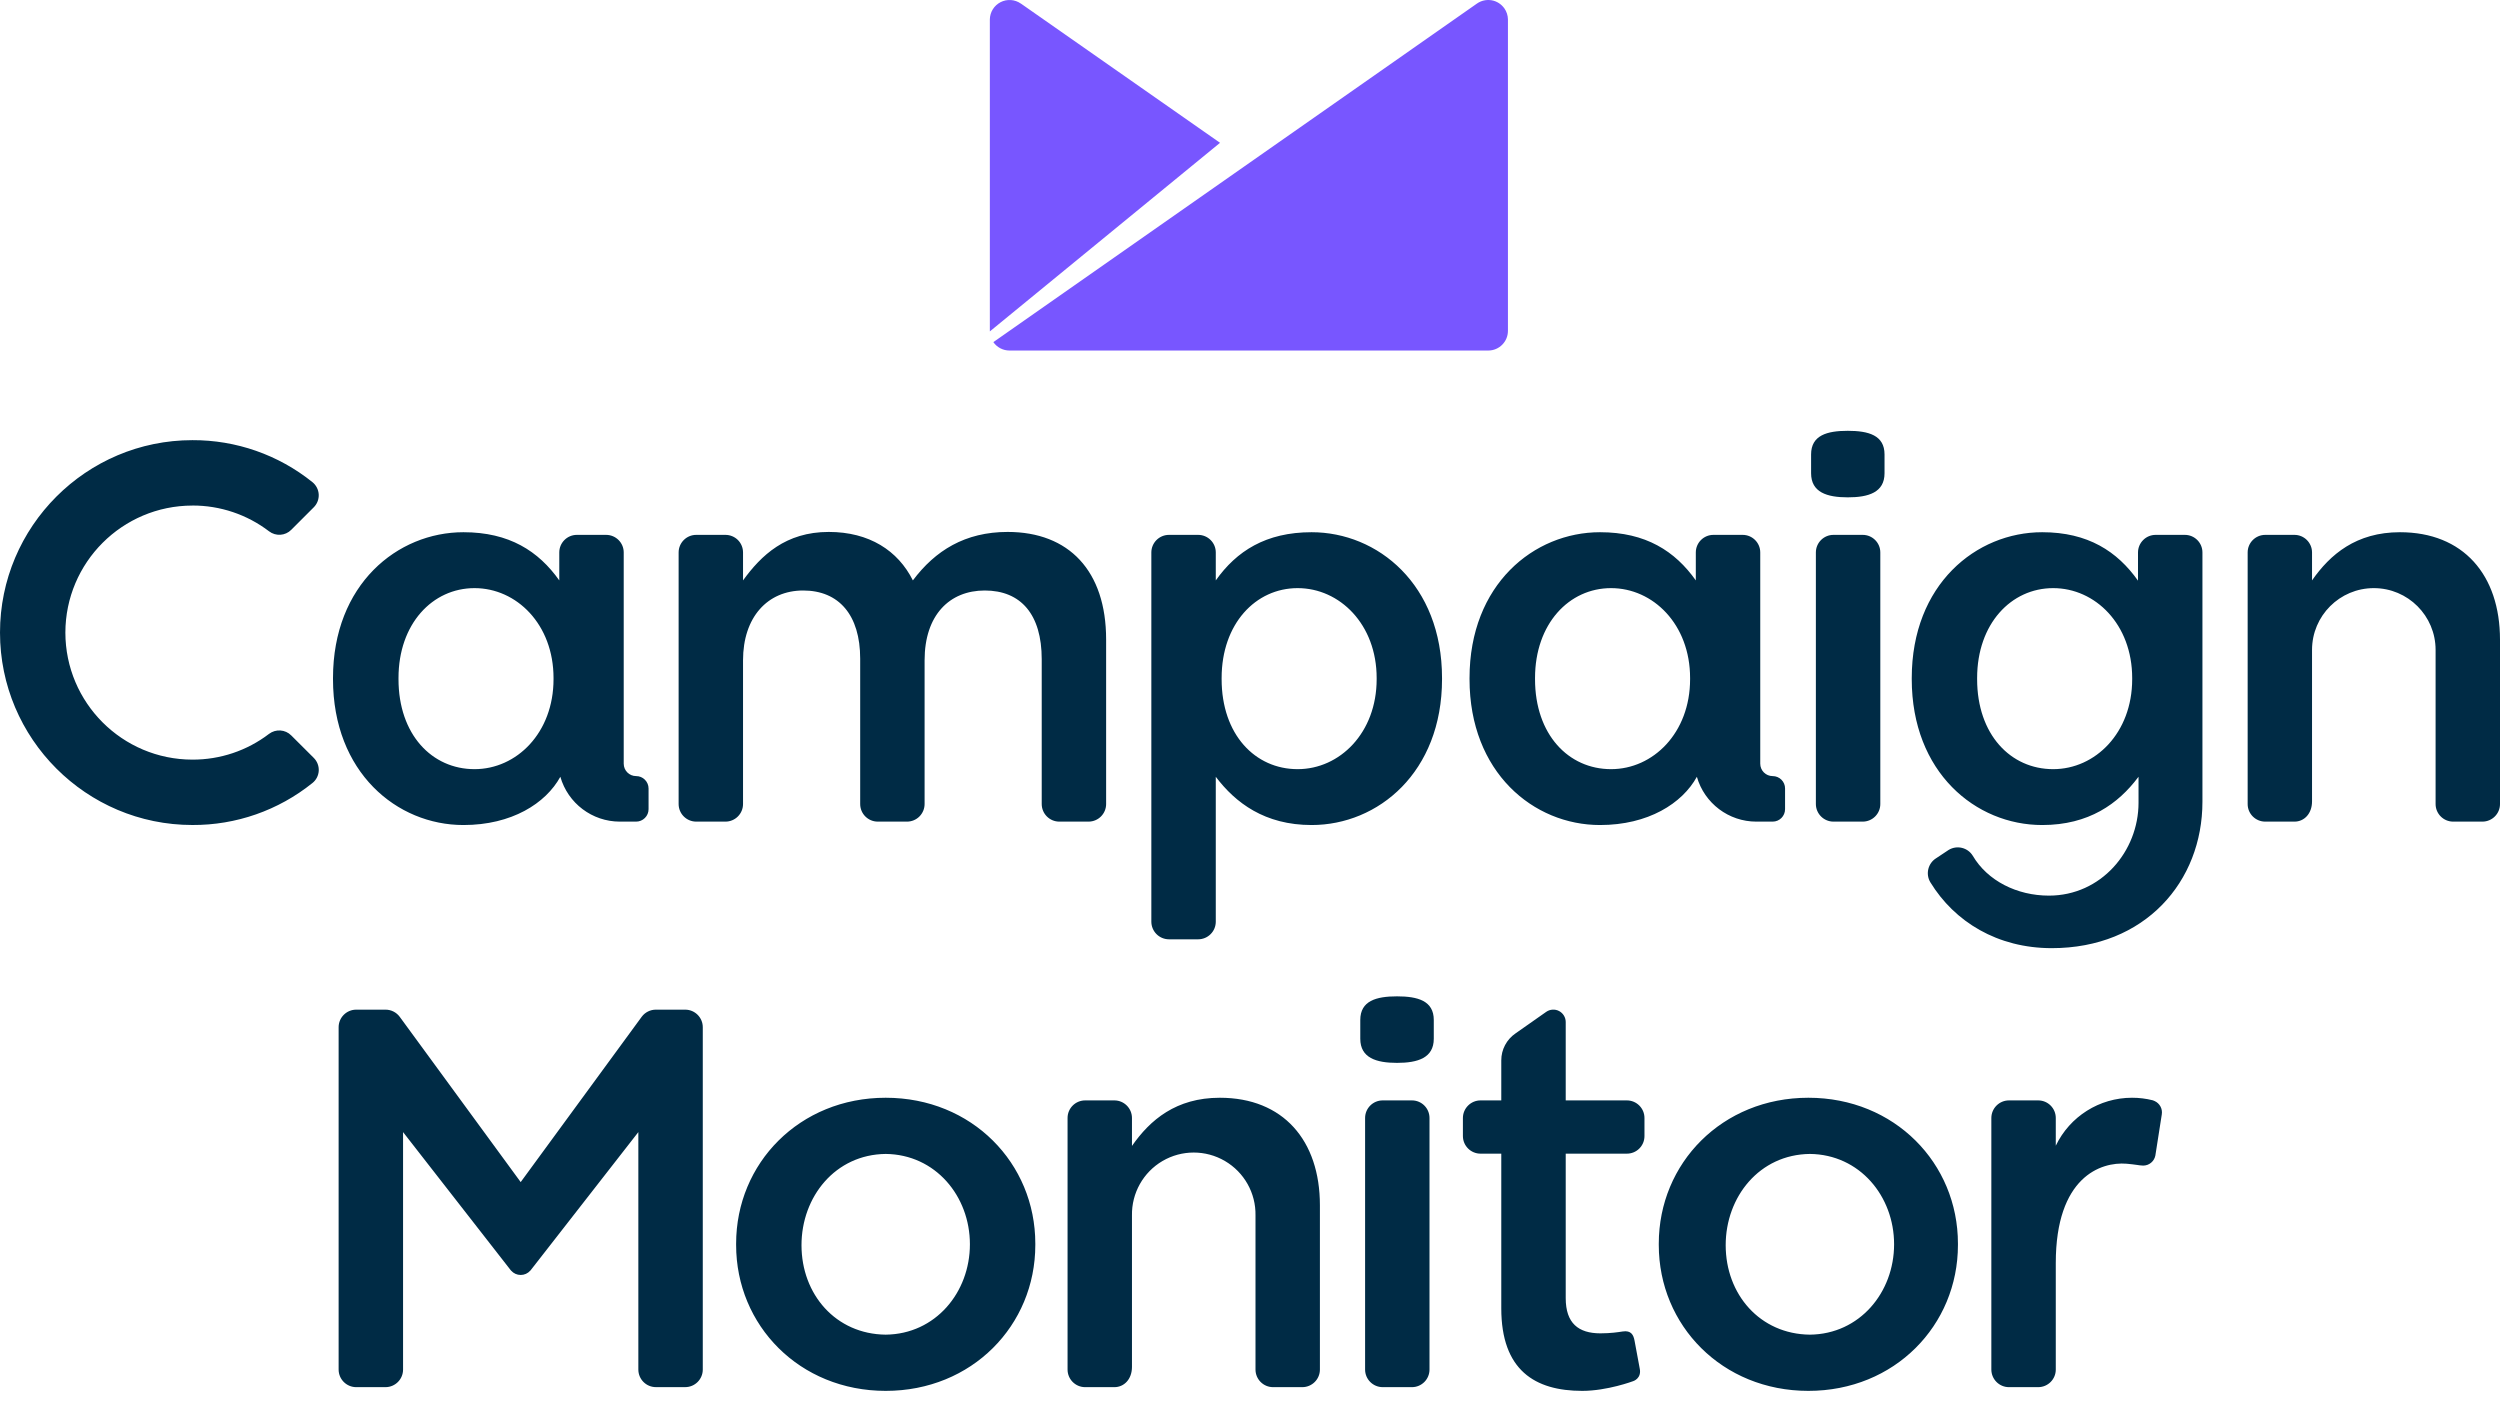
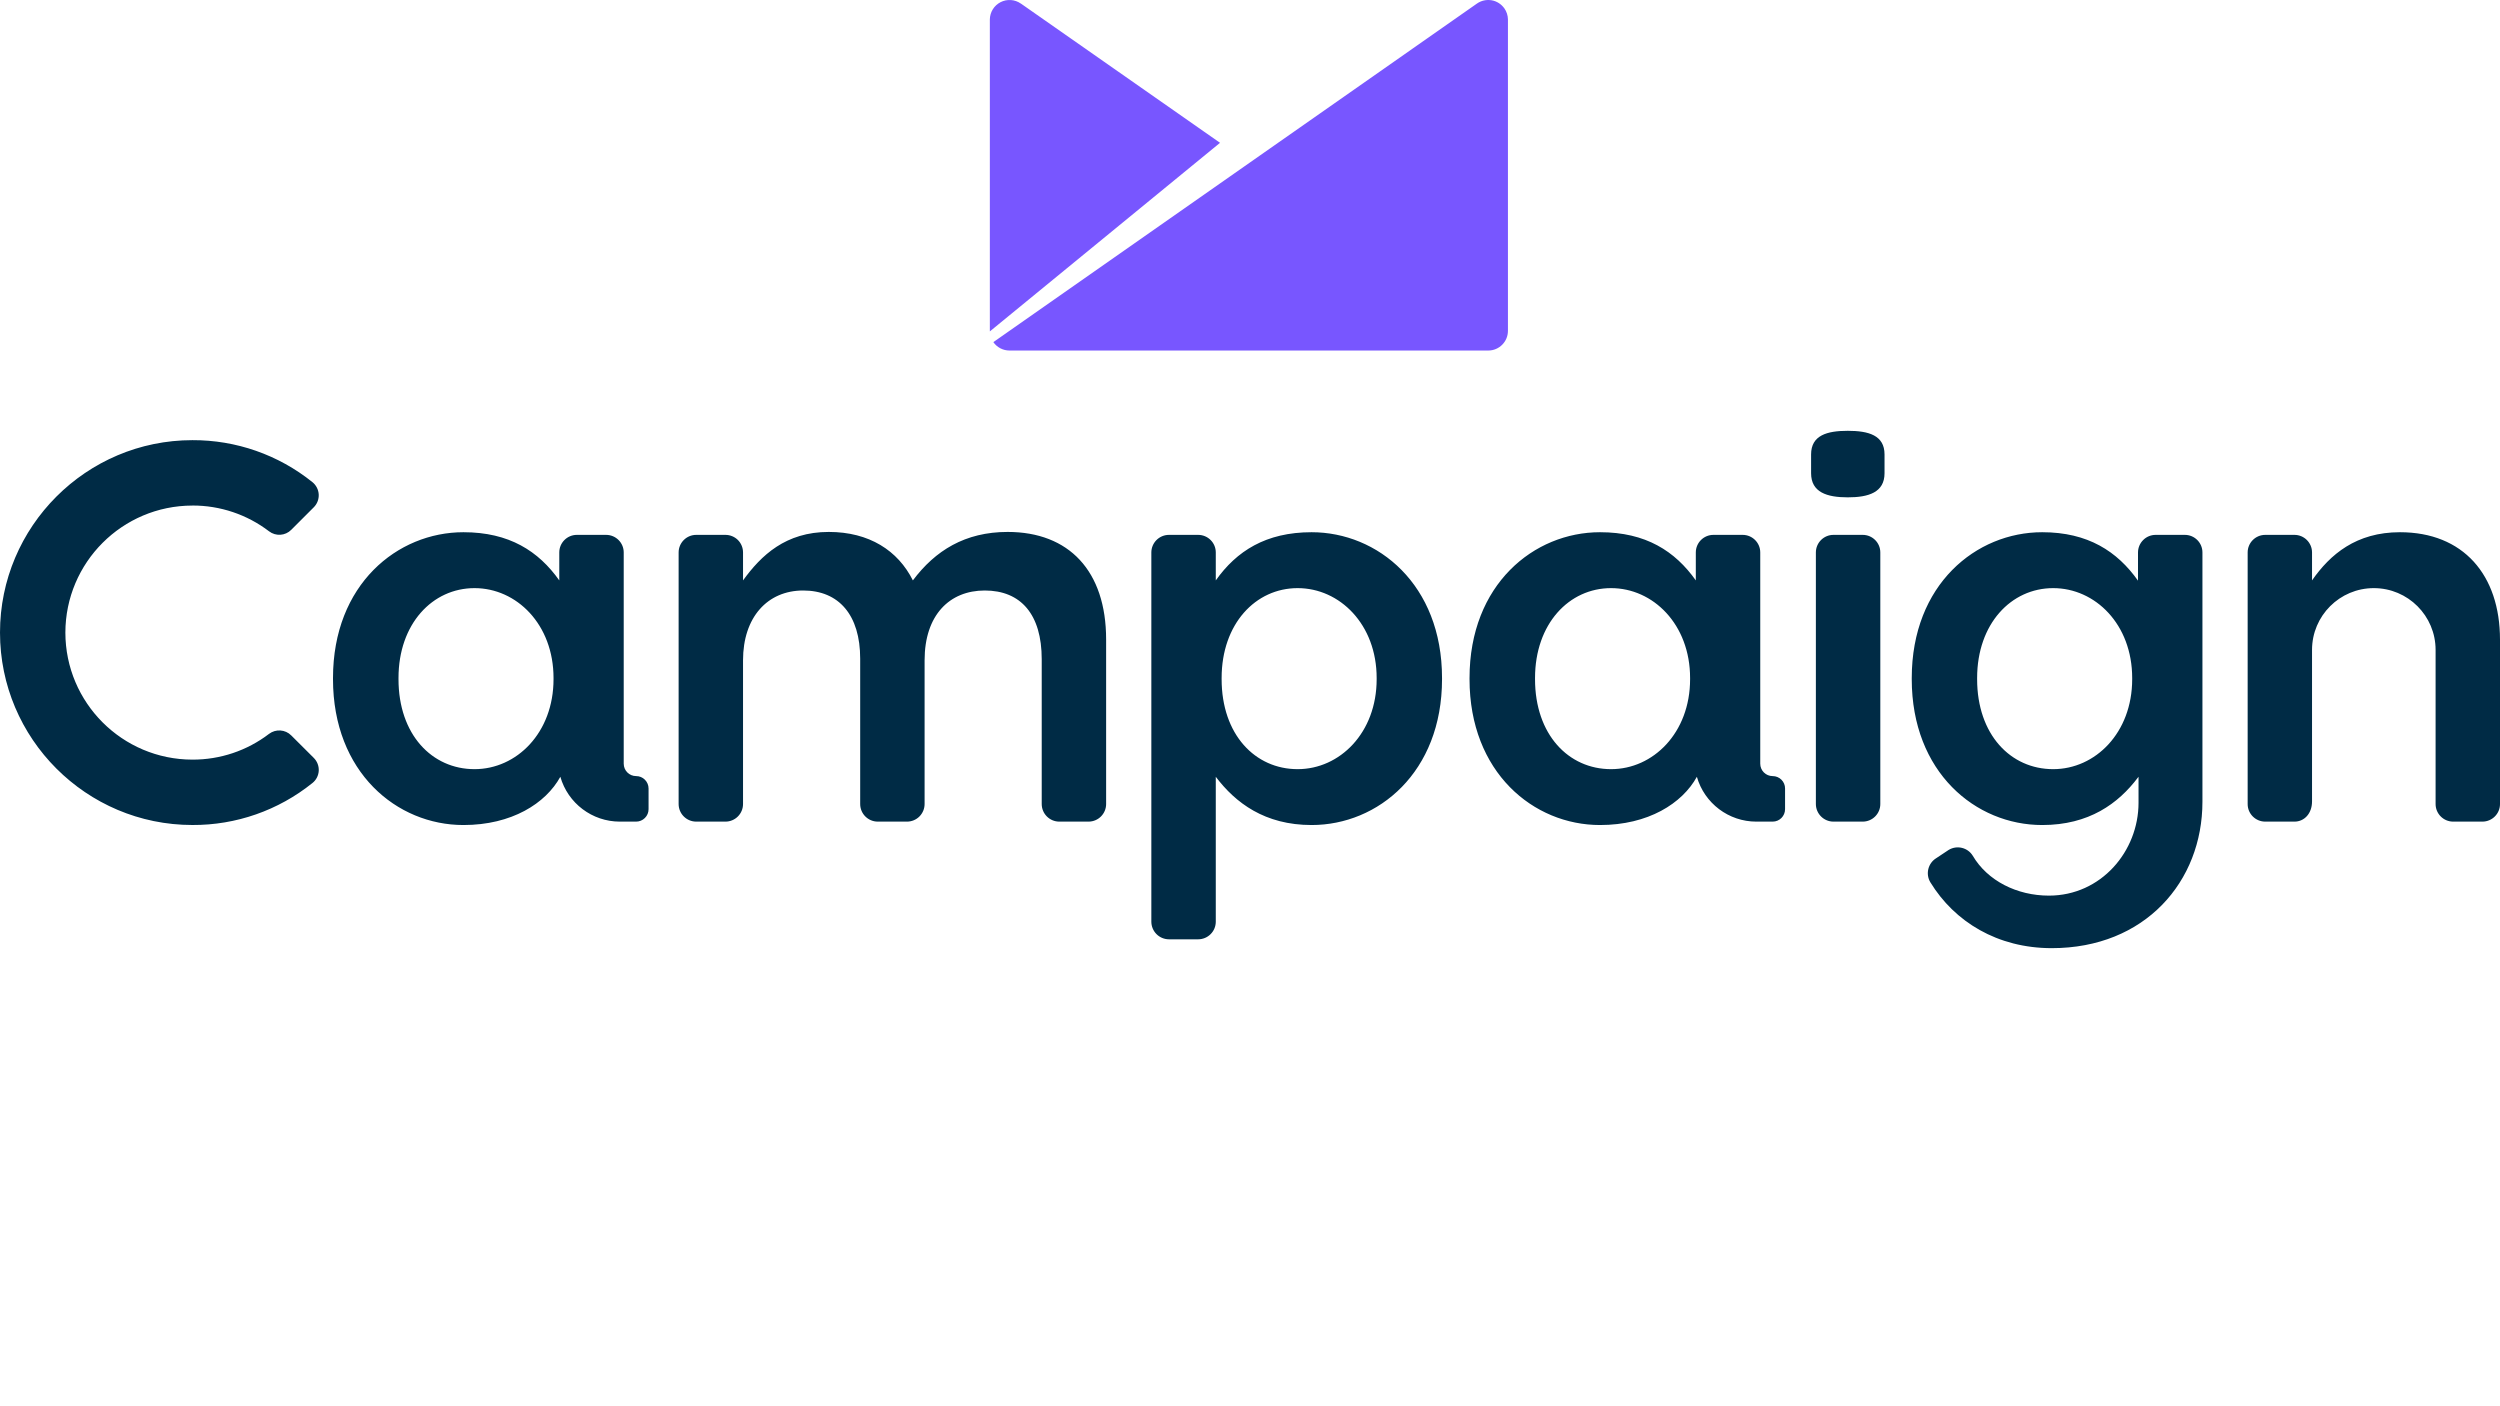
<svg xmlns="http://www.w3.org/2000/svg" width="80" height="45" viewBox="0 0 80 45" fill="none">
  <path d="M59.129 13.786C58.465 13.786 57.955 13.929 57.955 14.542V15.143C57.955 15.756 58.465 15.915 59.129 15.915C59.795 15.915 60.305 15.756 60.305 15.143V14.542C60.305 13.929 59.795 13.786 59.129 13.786ZM59.608 17.116H58.67C58.36 17.116 58.108 17.368 58.108 17.678V25.729C58.108 26.039 58.36 26.291 58.67 26.292H59.608C59.918 26.291 60.17 26.039 60.17 25.729V17.678C60.17 17.368 59.918 17.116 59.608 17.116ZM32.245 17.022C30.881 17.022 29.927 17.619 29.212 18.573C28.736 17.619 27.815 17.022 26.52 17.022C25.14 17.022 24.357 17.772 23.777 18.573V17.678C23.777 17.529 23.718 17.386 23.613 17.28C23.507 17.175 23.364 17.116 23.215 17.116H22.278C21.968 17.116 21.716 17.368 21.716 17.678V25.729C21.716 26.039 21.967 26.291 22.278 26.292H23.215C23.364 26.292 23.507 26.232 23.612 26.127C23.718 26.021 23.777 25.878 23.777 25.729V21.13C23.777 19.749 24.561 18.896 25.702 18.896C26.844 18.896 27.526 19.68 27.526 21.078V25.729C27.526 26.039 27.777 26.291 28.088 26.292H29.024C29.173 26.292 29.317 26.232 29.422 26.127C29.527 26.021 29.587 25.878 29.587 25.729V21.13C29.587 19.68 30.387 18.896 31.512 18.896C32.671 18.896 33.335 19.664 33.335 21.094L33.335 25.728C33.335 26.039 33.586 26.291 33.897 26.292H34.834C35.145 26.291 35.396 26.039 35.396 25.729V20.464C35.396 18.266 34.204 17.022 32.245 17.022ZM6.156 16.177C7.043 16.174 7.905 16.464 8.61 17.002C8.825 17.167 9.129 17.147 9.32 16.954L10.041 16.233C10.15 16.124 10.207 15.974 10.199 15.82C10.19 15.666 10.116 15.524 9.996 15.427C8.908 14.553 7.553 14.079 6.157 14.085C2.762 14.085 0 16.847 0 20.243C0 23.638 2.762 26.4 6.157 26.4C7.553 26.407 8.908 25.933 9.996 25.058C10.117 24.963 10.191 24.82 10.2 24.666C10.208 24.512 10.15 24.362 10.041 24.253L9.319 23.533C9.128 23.341 8.825 23.321 8.609 23.484C7.905 24.022 7.043 24.311 6.157 24.308C3.913 24.306 2.094 22.487 2.092 20.243C2.095 17.999 3.913 16.181 6.156 16.178M68.23 21.733C68.23 23.453 67.048 24.613 65.702 24.613C64.338 24.613 63.268 23.505 63.268 21.733V21.698C63.268 19.961 64.356 18.82 65.702 18.82C67.048 18.82 68.23 19.978 68.23 21.698V21.733ZM69.916 17.116H68.98C68.83 17.116 68.687 17.175 68.582 17.281C68.476 17.386 68.416 17.529 68.416 17.678V18.581C67.753 17.645 66.815 17.031 65.35 17.031C63.237 17.031 61.176 18.701 61.176 21.699V21.733C61.176 24.715 63.22 26.401 65.35 26.401C66.848 26.401 67.786 25.714 68.416 24.878L68.433 24.857V25.689C68.433 27.24 67.236 28.66 65.566 28.66C64.541 28.66 63.6 28.184 63.129 27.385C62.968 27.121 62.623 27.037 62.358 27.197L61.962 27.46C61.697 27.621 61.611 27.967 61.771 28.233C62.546 29.499 63.919 30.341 65.656 30.341C68.639 30.341 70.478 28.212 70.478 25.656V17.678C70.478 17.368 70.227 17.116 69.916 17.116ZM76.798 17.031C75.399 17.031 74.565 17.74 73.985 18.573V17.678C73.985 17.368 73.733 17.116 73.423 17.116H72.486C72.176 17.117 71.925 17.368 71.925 17.678V25.729C71.924 26.039 72.176 26.291 72.486 26.292H73.423C73.733 26.292 73.985 26.039 73.985 25.644V20.797C73.985 19.705 74.87 18.82 75.962 18.82C77.054 18.82 77.939 19.705 77.939 20.797V25.729C77.939 26.039 78.19 26.291 78.5 26.292H79.438C79.748 26.291 80 26.039 80 25.729V20.472C80 18.394 78.823 17.031 76.798 17.031ZM44.053 21.733C44.053 23.453 42.871 24.613 41.525 24.613C40.162 24.613 39.092 23.505 39.092 21.733V21.698C39.092 19.961 40.179 18.82 41.525 18.82C42.871 18.82 44.053 19.979 44.053 21.698V21.733ZM41.971 17.031C40.506 17.031 39.569 17.636 38.905 18.573V17.678C38.905 17.529 38.846 17.386 38.74 17.281C38.635 17.175 38.491 17.116 38.342 17.116H37.406C37.257 17.116 37.114 17.175 37.008 17.281C36.903 17.386 36.843 17.529 36.843 17.678V29.494C36.843 29.643 36.903 29.787 37.008 29.892C37.113 29.998 37.257 30.057 37.406 30.058H38.342C38.492 30.057 38.635 29.998 38.74 29.892C38.846 29.787 38.905 29.643 38.905 29.494V24.857C39.536 25.692 40.473 26.401 41.971 26.401C44.101 26.401 46.145 24.714 46.145 21.733V21.698C46.145 18.7 44.084 17.031 41.971 17.031ZM17.713 21.733C17.713 23.453 16.531 24.613 15.185 24.613C13.822 24.613 12.752 23.505 12.752 21.733V21.698C12.752 19.961 13.839 18.82 15.185 18.82C16.531 18.82 17.713 19.979 17.713 21.698V21.733ZM20.356 24.835C20.137 24.835 19.959 24.657 19.959 24.438V17.678C19.959 17.368 19.707 17.116 19.396 17.116H18.459C18.149 17.116 17.897 17.368 17.897 17.678V18.573C17.233 17.636 16.296 17.031 14.83 17.031C12.718 17.031 10.656 18.7 10.656 21.698V21.733C10.656 24.715 12.7 26.401 14.83 26.401C16.374 26.401 17.463 25.709 17.931 24.857C18.174 25.706 18.95 26.291 19.833 26.292H20.356C20.461 26.292 20.562 26.25 20.637 26.175C20.712 26.101 20.754 26 20.754 25.894V25.233C20.754 25.127 20.712 25.026 20.637 24.951C20.563 24.876 20.461 24.834 20.356 24.835ZM54.083 21.733C54.083 23.453 52.9 24.613 51.554 24.613C50.191 24.613 49.121 23.505 49.121 21.733V21.698C49.121 19.961 50.209 18.82 51.554 18.82C52.9 18.82 54.083 19.979 54.083 21.698V21.733ZM56.725 24.835C56.506 24.835 56.328 24.657 56.328 24.438V17.678C56.328 17.368 56.076 17.116 55.766 17.116H54.829C54.518 17.116 54.266 17.368 54.266 17.678V18.573C53.602 17.636 52.665 17.031 51.2 17.031C49.087 17.031 47.025 18.7 47.025 21.698V21.733C47.025 24.715 49.07 26.401 51.2 26.401C52.742 26.401 53.832 25.709 54.3 24.857C54.542 25.706 55.319 26.292 56.202 26.292H56.725C56.944 26.292 57.122 26.114 57.122 25.894V25.233C57.123 25.127 57.081 25.026 57.006 24.951C56.932 24.877 56.831 24.835 56.725 24.835Z" fill="#002B45" />
  <path d="M48.14 0.269C48.044 0.132 47.897 0.038 47.733 0.009C47.568 -0.019 47.398 0.018 47.261 0.115L31.787 10.948C31.905 11.117 32.097 11.217 32.303 11.217L32.304 11.217H47.624C47.972 11.217 48.254 10.935 48.254 10.586V0.62C48.252 0.494 48.212 0.371 48.14 0.268M32.666 0.114C32.475 -0.02 32.226 -0.037 32.019 0.069C31.811 0.175 31.679 0.387 31.675 0.62V10.605L39.041 4.57L32.667 0.113" fill="#7856FF" />
-   <path fill-rule="evenodd" clip-rule="evenodd" d="M43.529 32.639C43.529 32.026 44.041 31.883 44.705 31.883C45.37 31.883 45.881 32.026 45.881 32.639V33.24C45.881 33.853 45.37 34.012 44.705 34.012C44.041 34.012 43.529 33.853 43.529 33.24V32.639ZM44.246 35.213H45.183C45.493 35.213 45.744 35.465 45.744 35.776V43.826C45.744 44.136 45.493 44.388 45.183 44.389H44.246C43.935 44.388 43.683 44.136 43.683 43.826V35.776C43.683 35.465 43.935 35.213 44.246 35.213ZM39.034 35.128C37.636 35.128 36.802 35.837 36.223 36.67V35.775C36.222 35.465 35.971 35.213 35.66 35.213H34.723C34.413 35.214 34.162 35.465 34.162 35.775V43.826C34.162 44.136 34.413 44.388 34.723 44.389H35.66C35.97 44.389 36.223 44.136 36.223 43.741V38.894C36.21 38.179 36.584 37.513 37.2 37.152C37.817 36.791 38.581 36.791 39.198 37.152C39.815 37.513 40.189 38.179 40.176 38.894V43.826C40.176 44.136 40.427 44.388 40.737 44.389H41.674C41.985 44.388 42.237 44.136 42.237 43.826V38.569C42.237 36.491 41.061 35.128 39.034 35.128ZM68.891 35.21C68.911 35.217 68.93 35.225 68.949 35.234C69.111 35.308 69.205 35.48 69.178 35.656L68.971 36.98C68.934 37.162 68.774 37.299 68.581 37.299C68.546 37.297 68.511 37.294 68.477 37.291L68.427 37.284L68.394 37.279C68.292 37.265 68.177 37.249 68.05 37.239C67.222 37.172 65.785 37.667 65.785 40.418V43.826C65.785 44.137 65.533 44.388 65.223 44.389H64.285C63.975 44.388 63.724 44.136 63.723 43.826V35.776C63.724 35.465 63.975 35.214 64.285 35.213H65.223C65.534 35.213 65.785 35.465 65.785 35.776V36.663C66.235 35.724 67.183 35.128 68.224 35.128C68.449 35.127 68.673 35.155 68.891 35.21ZM28.343 35.128C25.583 35.128 23.556 37.223 23.556 39.796V39.84C23.556 42.412 25.583 44.508 28.343 44.508C31.103 44.508 33.13 42.412 33.13 39.84V39.795C33.13 37.224 31.103 35.128 28.343 35.128ZM53.081 39.796C53.081 37.223 55.107 35.128 57.868 35.128C60.628 35.128 62.654 37.224 62.654 39.795V39.84C62.654 42.412 60.628 44.508 57.868 44.508C55.107 44.508 53.081 42.412 53.081 39.84V39.796ZM21.927 32.309H20.986C20.809 32.309 20.642 32.393 20.536 32.535L16.662 37.827L12.789 32.535C12.683 32.393 12.516 32.309 12.338 32.309H11.398C11.088 32.309 10.836 32.561 10.836 32.871V43.826C10.836 44.136 11.088 44.388 11.398 44.389H12.336C12.647 44.388 12.898 44.136 12.898 43.826V36.227L16.32 40.617L16.328 40.627L16.355 40.661H16.357C16.434 40.749 16.545 40.799 16.662 40.799C16.779 40.799 16.891 40.749 16.968 40.661H16.97L16.997 40.627L17.005 40.617L20.427 36.227V43.825C20.427 44.136 20.678 44.388 20.989 44.388H21.927C22.237 44.388 22.489 44.136 22.489 43.825V32.871C22.489 32.561 22.237 32.309 21.927 32.309ZM50.103 35.213H52.06C52.372 35.213 52.623 35.466 52.623 35.775V36.355C52.623 36.504 52.564 36.647 52.458 36.753C52.353 36.858 52.21 36.917 52.06 36.917H50.103V41.542C50.103 42.344 50.51 42.665 51.209 42.667C51.544 42.667 51.794 42.628 51.926 42.607C52.194 42.566 52.272 42.715 52.306 42.904C52.306 42.904 52.446 43.675 52.47 43.787C52.541 44.113 52.261 44.197 52.261 44.197C52.261 44.197 51.435 44.508 50.631 44.508C49.113 44.508 48.041 43.843 48.041 41.867V36.917H47.377C47.066 36.917 46.814 36.666 46.813 36.355V35.775C46.814 35.465 47.066 35.213 47.377 35.213H48.041V33.932C48.04 33.586 48.212 33.262 48.498 33.068L49.478 32.38C49.599 32.295 49.757 32.284 49.888 32.352C50.019 32.42 50.102 32.555 50.103 32.703V35.213ZM25.648 39.846C25.648 41.42 26.743 42.692 28.343 42.709C29.936 42.692 31.037 41.357 31.037 39.817C31.037 38.278 29.936 36.943 28.343 36.926C26.728 36.943 25.648 38.297 25.648 39.846ZM57.917 42.709C56.317 42.692 55.222 41.42 55.222 39.846C55.222 38.297 56.302 36.943 57.917 36.926C59.51 36.943 60.611 38.278 60.611 39.817C60.611 41.357 59.51 42.692 57.917 42.709Z" fill="#002B45" />
</svg>